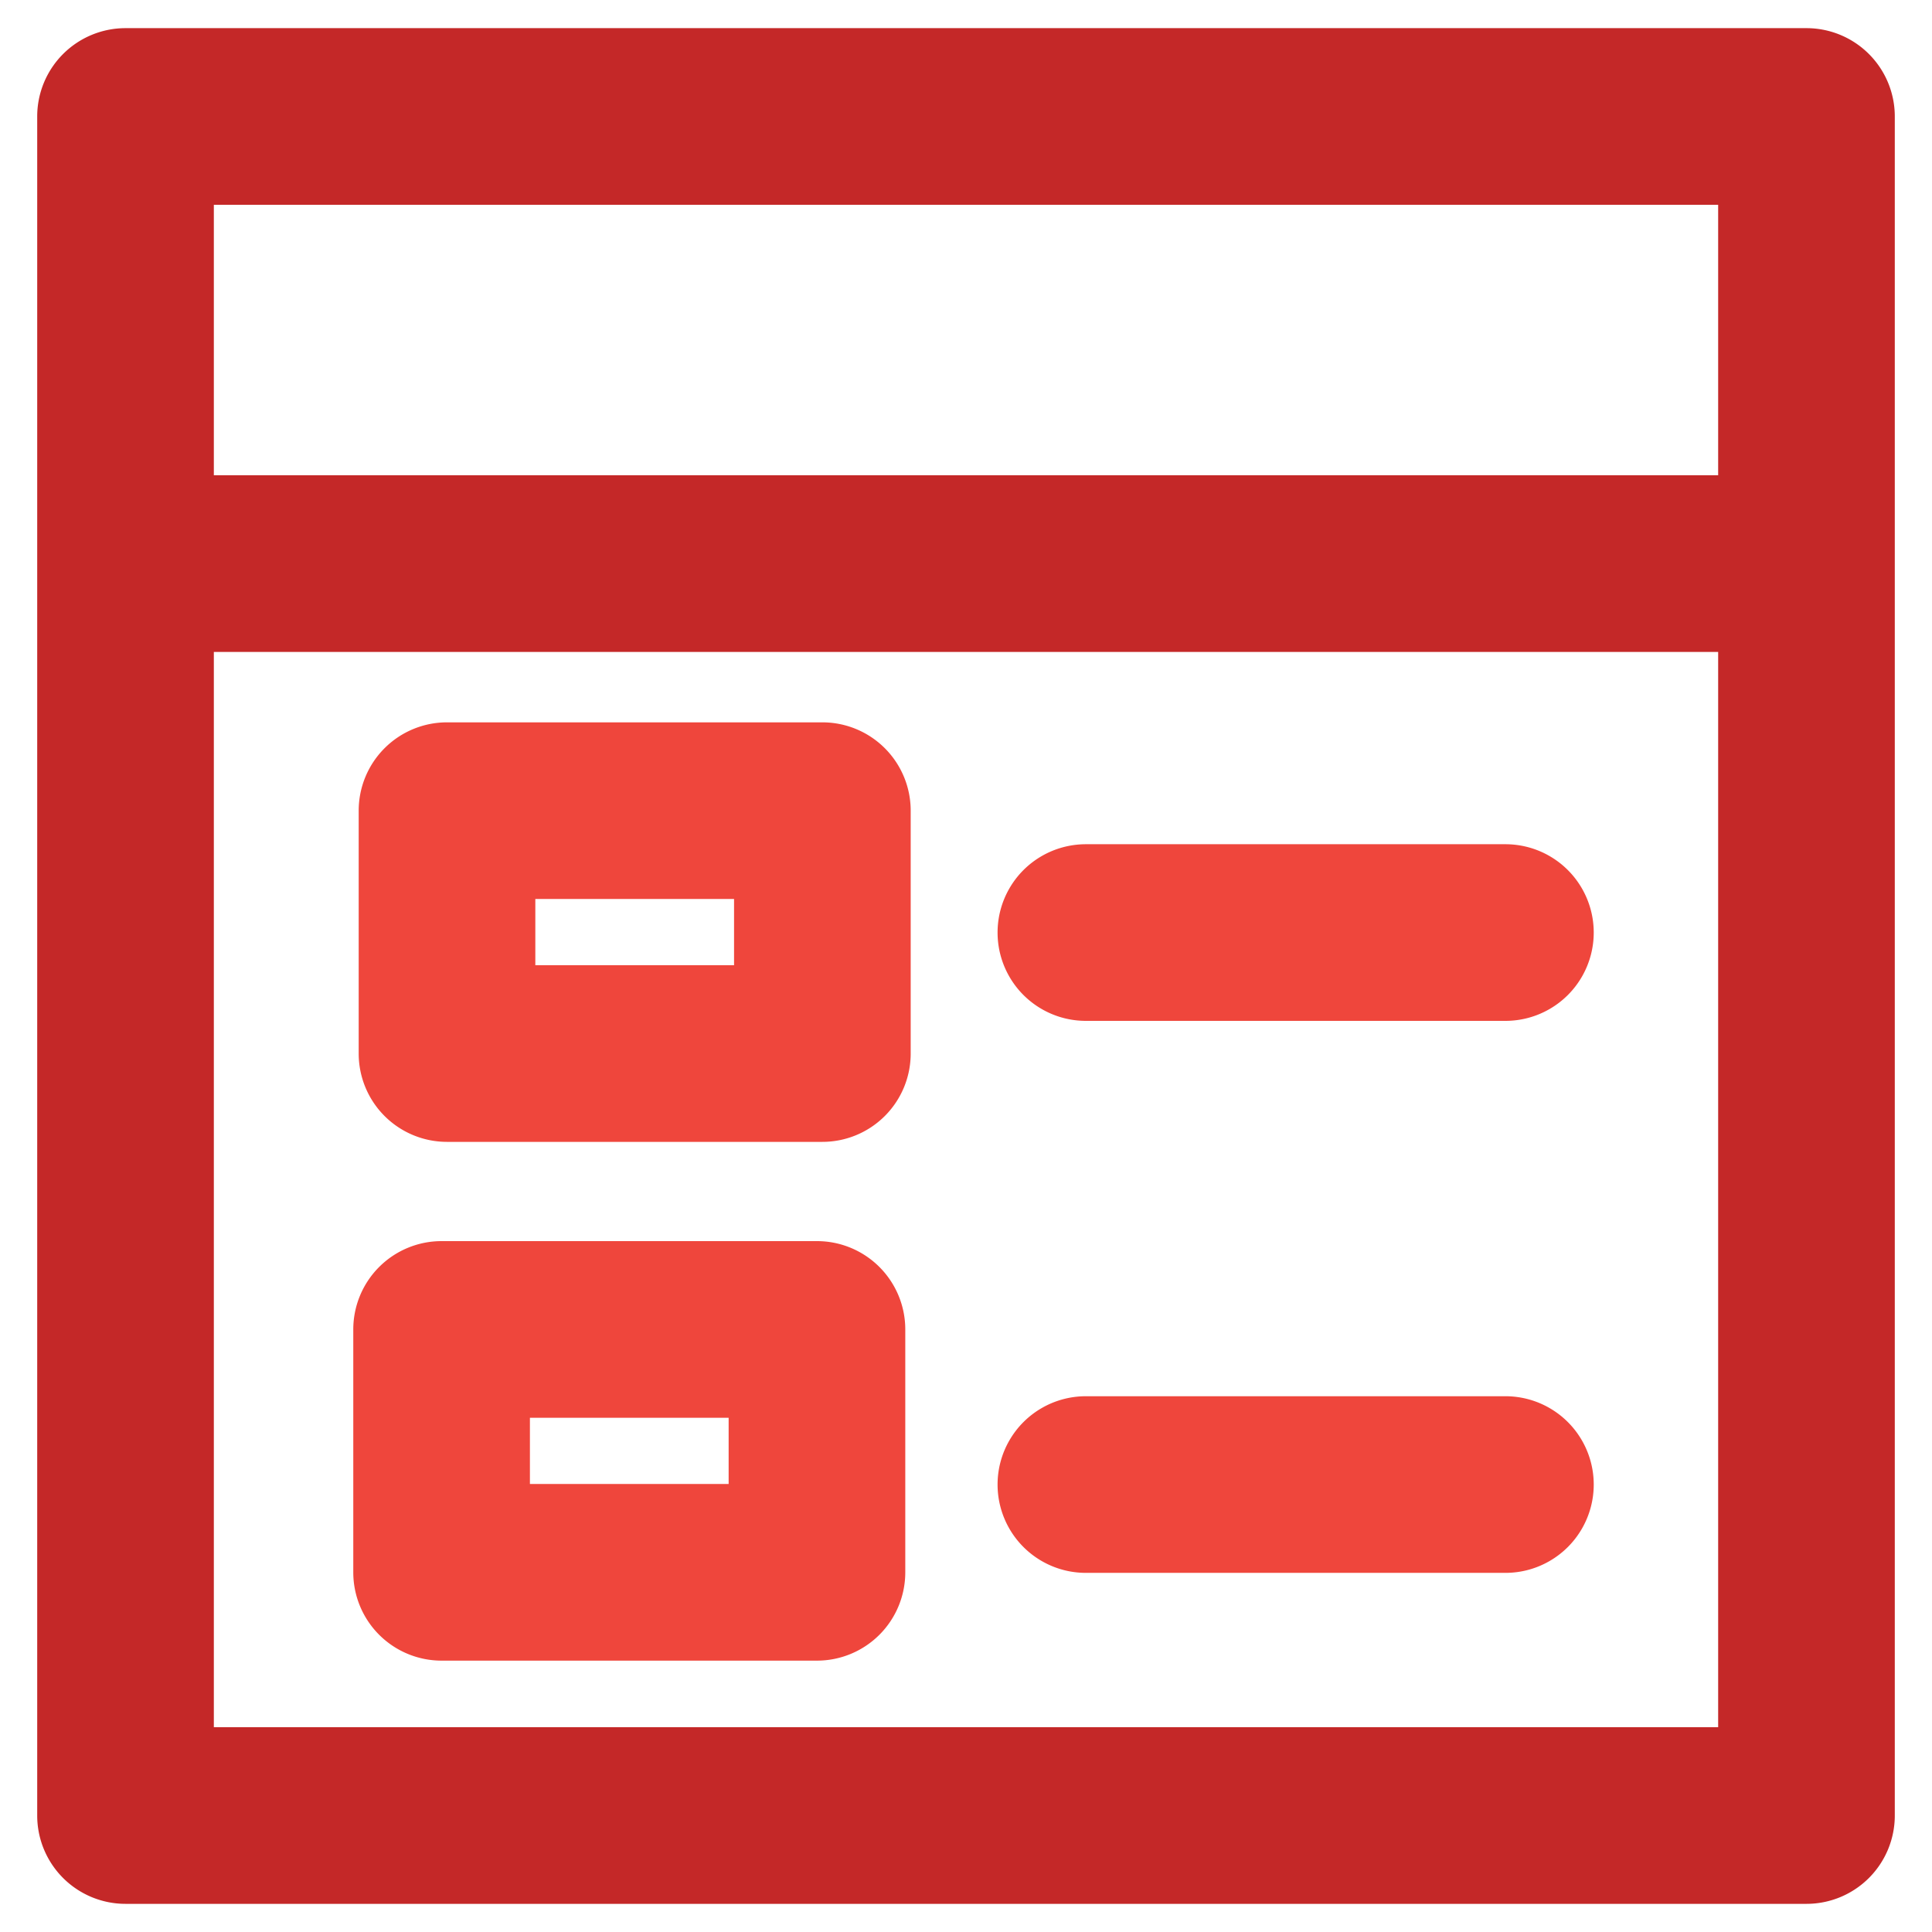
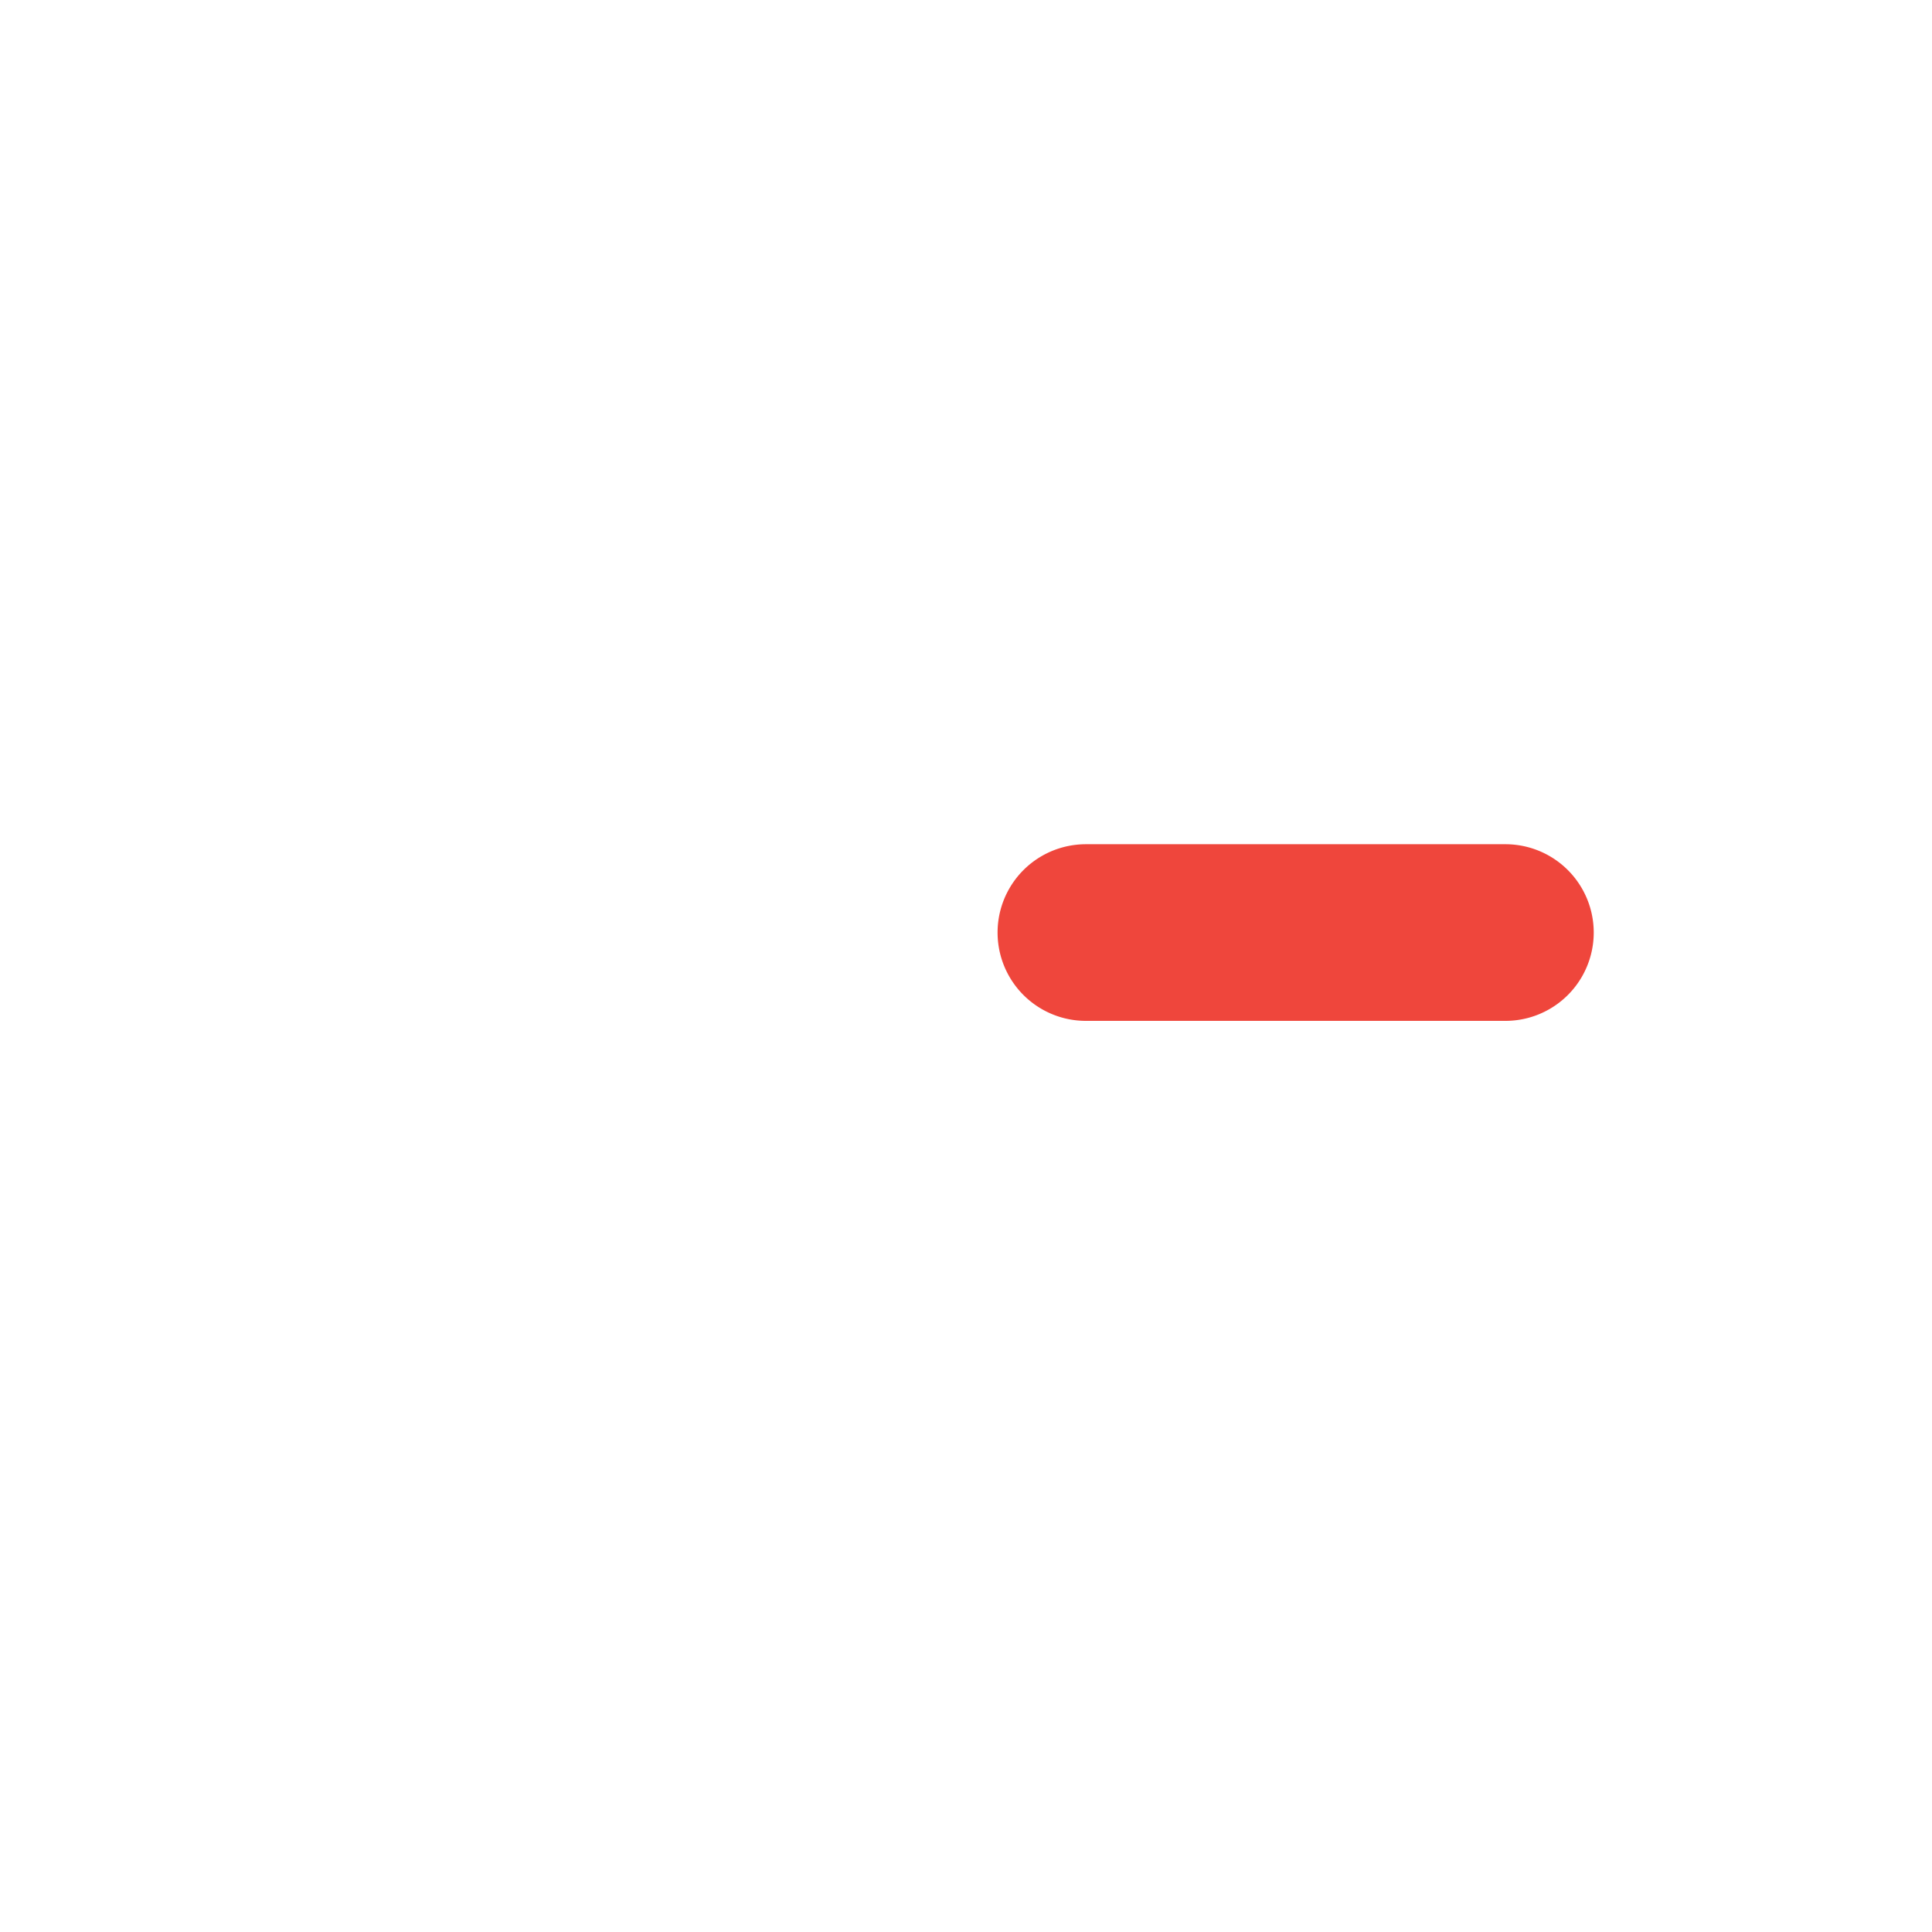
<svg xmlns="http://www.w3.org/2000/svg" id="Layer_1" data-name="Layer 1" viewBox="0 0 175 175">
  <defs>
    <style>.cls-1{fill:#c42828;}.cls-2{fill:#ef463c;}</style>
  </defs>
  <g id="Webpage">
-     <path class="cls-1" d="M163.63,172.45H11.37a8,8,0,0,1-8-8V10.55a8,8,0,0,1,8-8H163.63a8,8,0,0,1,8,8v153.9A8,8,0,0,1,163.63,172.45Zm-144.26-16H155.63V18.55H19.37Z" />
-     <path class="cls-1" d="M157.87,59.05h-145a8,8,0,0,1,0-16h145a8,8,0,0,1,0,16Z" />
-     <path class="cls-2" d="M74.49,103.43h-34a8,8,0,0,1-8-8v-22a8,8,0,0,1,8-8h34a8,8,0,0,1,8,8v22A8,8,0,0,1,74.49,103.43Zm-26-16h18v-6h-18Z" />
-     <path class="cls-2" d="M74,150.42H40a8,8,0,0,1-8-8v-22a8,8,0,0,1,8-8H74a8,8,0,0,1,8,8v22A8,8,0,0,1,74,150.42Zm-26-16H66v-6H48Z" />
    <path class="cls-2" d="M136.36,92.47h-38a8,8,0,1,1,0-16h38a8,8,0,0,1,0,16Z" />
-     <path class="cls-2" d="M136.36,142.47h-38a8,8,0,1,1,0-16h38a8,8,0,0,1,0,16Z" />
  </g>
</svg>